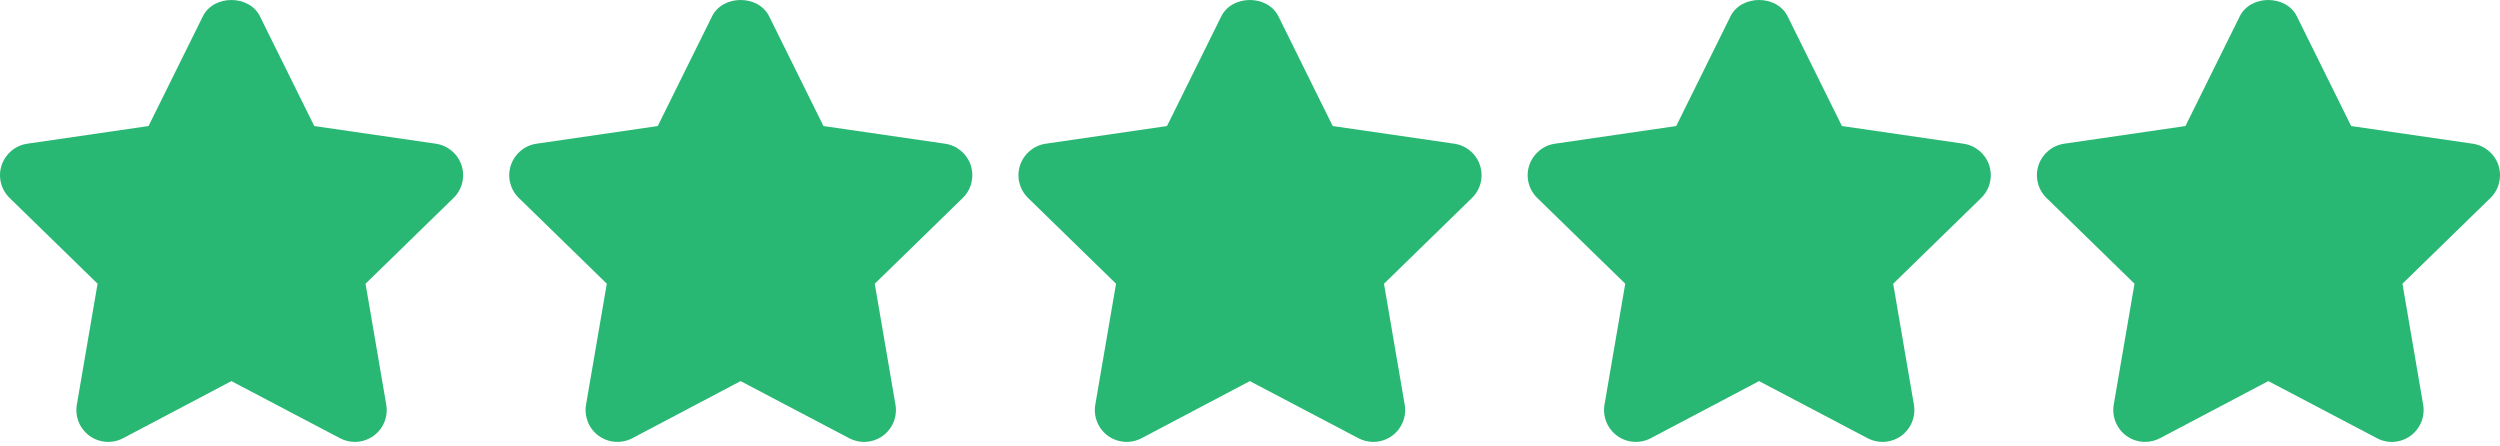
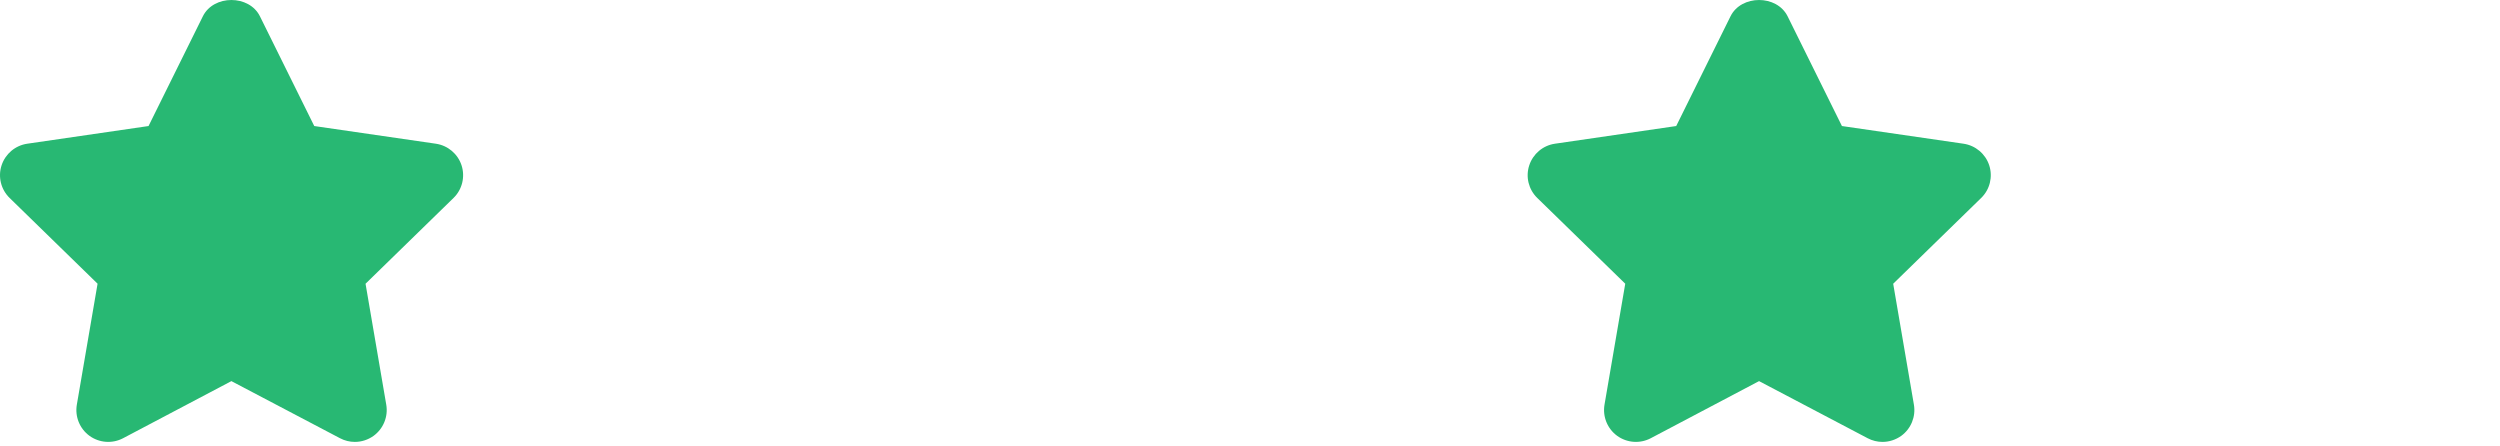
<svg xmlns="http://www.w3.org/2000/svg" width="101" height="18" viewBox="0 0 101 18" fill="none">
  <path d="M18.647 6.68C18.495 6.215 18.093 5.877 17.608 5.806L12.696 5.092L10.501 0.658C10.067 -0.219 8.63 -0.219 8.196 0.658L6.001 5.092L1.101 5.806C0.617 5.877 0.215 6.216 0.063 6.682C-0.088 7.146 0.038 7.656 0.389 7.998L3.942 11.462L3.104 16.349C3.022 16.832 3.22 17.32 3.616 17.608C4.013 17.895 4.539 17.932 4.971 17.705L9.348 15.397L13.738 17.705C13.925 17.804 14.131 17.853 14.336 17.853C14.602 17.853 14.868 17.769 15.093 17.608C15.489 17.319 15.687 16.832 15.605 16.35L14.768 11.463L18.322 7.998C18.672 7.658 18.798 7.146 18.647 6.68Z" fill="#28B873" />
-   <path d="M39.219 6.68C39.067 6.215 38.665 5.877 38.18 5.806L33.268 5.092L31.073 0.658C30.639 -0.219 29.203 -0.219 28.768 0.658L26.573 5.092L21.673 5.806C21.19 5.877 20.787 6.216 20.636 6.682C20.484 7.146 20.61 7.656 20.961 7.998L24.515 11.462L23.676 16.349C23.594 16.832 23.792 17.322 24.188 17.608C24.584 17.895 25.111 17.932 25.543 17.705L29.92 15.397L34.31 17.705C34.498 17.804 34.703 17.853 34.908 17.853C35.174 17.853 35.44 17.769 35.665 17.608C36.061 17.319 36.259 16.832 36.177 16.35L35.34 11.463L38.894 7.998C39.245 7.658 39.371 7.146 39.219 6.68Z" fill="#28B873" />
-   <path d="M59.792 6.68C59.641 6.215 59.238 5.877 58.753 5.806L53.842 5.092L51.647 0.658C51.212 -0.219 49.776 -0.219 49.341 0.658L47.147 5.092L42.246 5.806C41.763 5.877 41.361 6.216 41.209 6.682C41.057 7.146 41.183 7.656 41.534 7.998L45.088 11.462L44.25 16.349C44.167 16.832 44.365 17.32 44.761 17.608C45.159 17.895 45.684 17.932 46.117 17.705L50.493 15.397L54.883 17.705C55.071 17.804 55.277 17.853 55.481 17.853C55.747 17.853 56.013 17.769 56.238 17.608C56.634 17.319 56.832 16.832 56.75 16.35L55.913 11.463L59.467 7.998C59.818 7.658 59.944 7.146 59.792 6.68Z" fill="#28B873" />
  <path d="M80.365 6.68C80.213 6.215 79.81 5.877 79.326 5.806L74.414 5.092L72.219 0.658C71.784 -0.219 70.348 -0.219 69.913 0.658L67.719 5.092L62.819 5.806C62.335 5.877 61.933 6.216 61.781 6.682C61.629 7.146 61.755 7.656 62.106 7.998L65.66 11.462L64.822 16.349C64.74 16.832 64.938 17.32 65.334 17.608C65.731 17.895 66.257 17.932 66.689 17.705L71.066 15.397L75.455 17.705C75.643 17.804 75.849 17.853 76.053 17.853C76.319 17.853 76.585 17.769 76.811 17.608C77.207 17.319 77.404 16.832 77.322 16.35L76.485 11.463L80.039 7.998C80.39 7.658 80.516 7.146 80.365 6.68Z" fill="#28B873" />
-   <path d="M100.938 6.68C100.785 6.215 100.384 5.877 99.899 5.806L94.987 5.092L92.792 0.658C92.358 -0.219 90.921 -0.219 90.487 0.658L88.292 5.092L83.392 5.806C82.908 5.877 82.506 6.216 82.354 6.682C82.203 7.146 82.329 7.656 82.68 7.998L86.234 11.462L85.395 16.349C85.313 16.832 85.511 17.32 85.907 17.608C86.13 17.77 86.395 17.852 86.662 17.852C86.867 17.852 87.073 17.804 87.263 17.704L91.64 15.396L96.031 17.704C96.463 17.935 96.988 17.896 97.385 17.607C97.78 17.319 97.978 16.832 97.896 16.349L97.059 11.462L100.613 7.998C100.963 7.658 101.088 7.146 100.938 6.68Z" fill="#28B873" />
</svg>